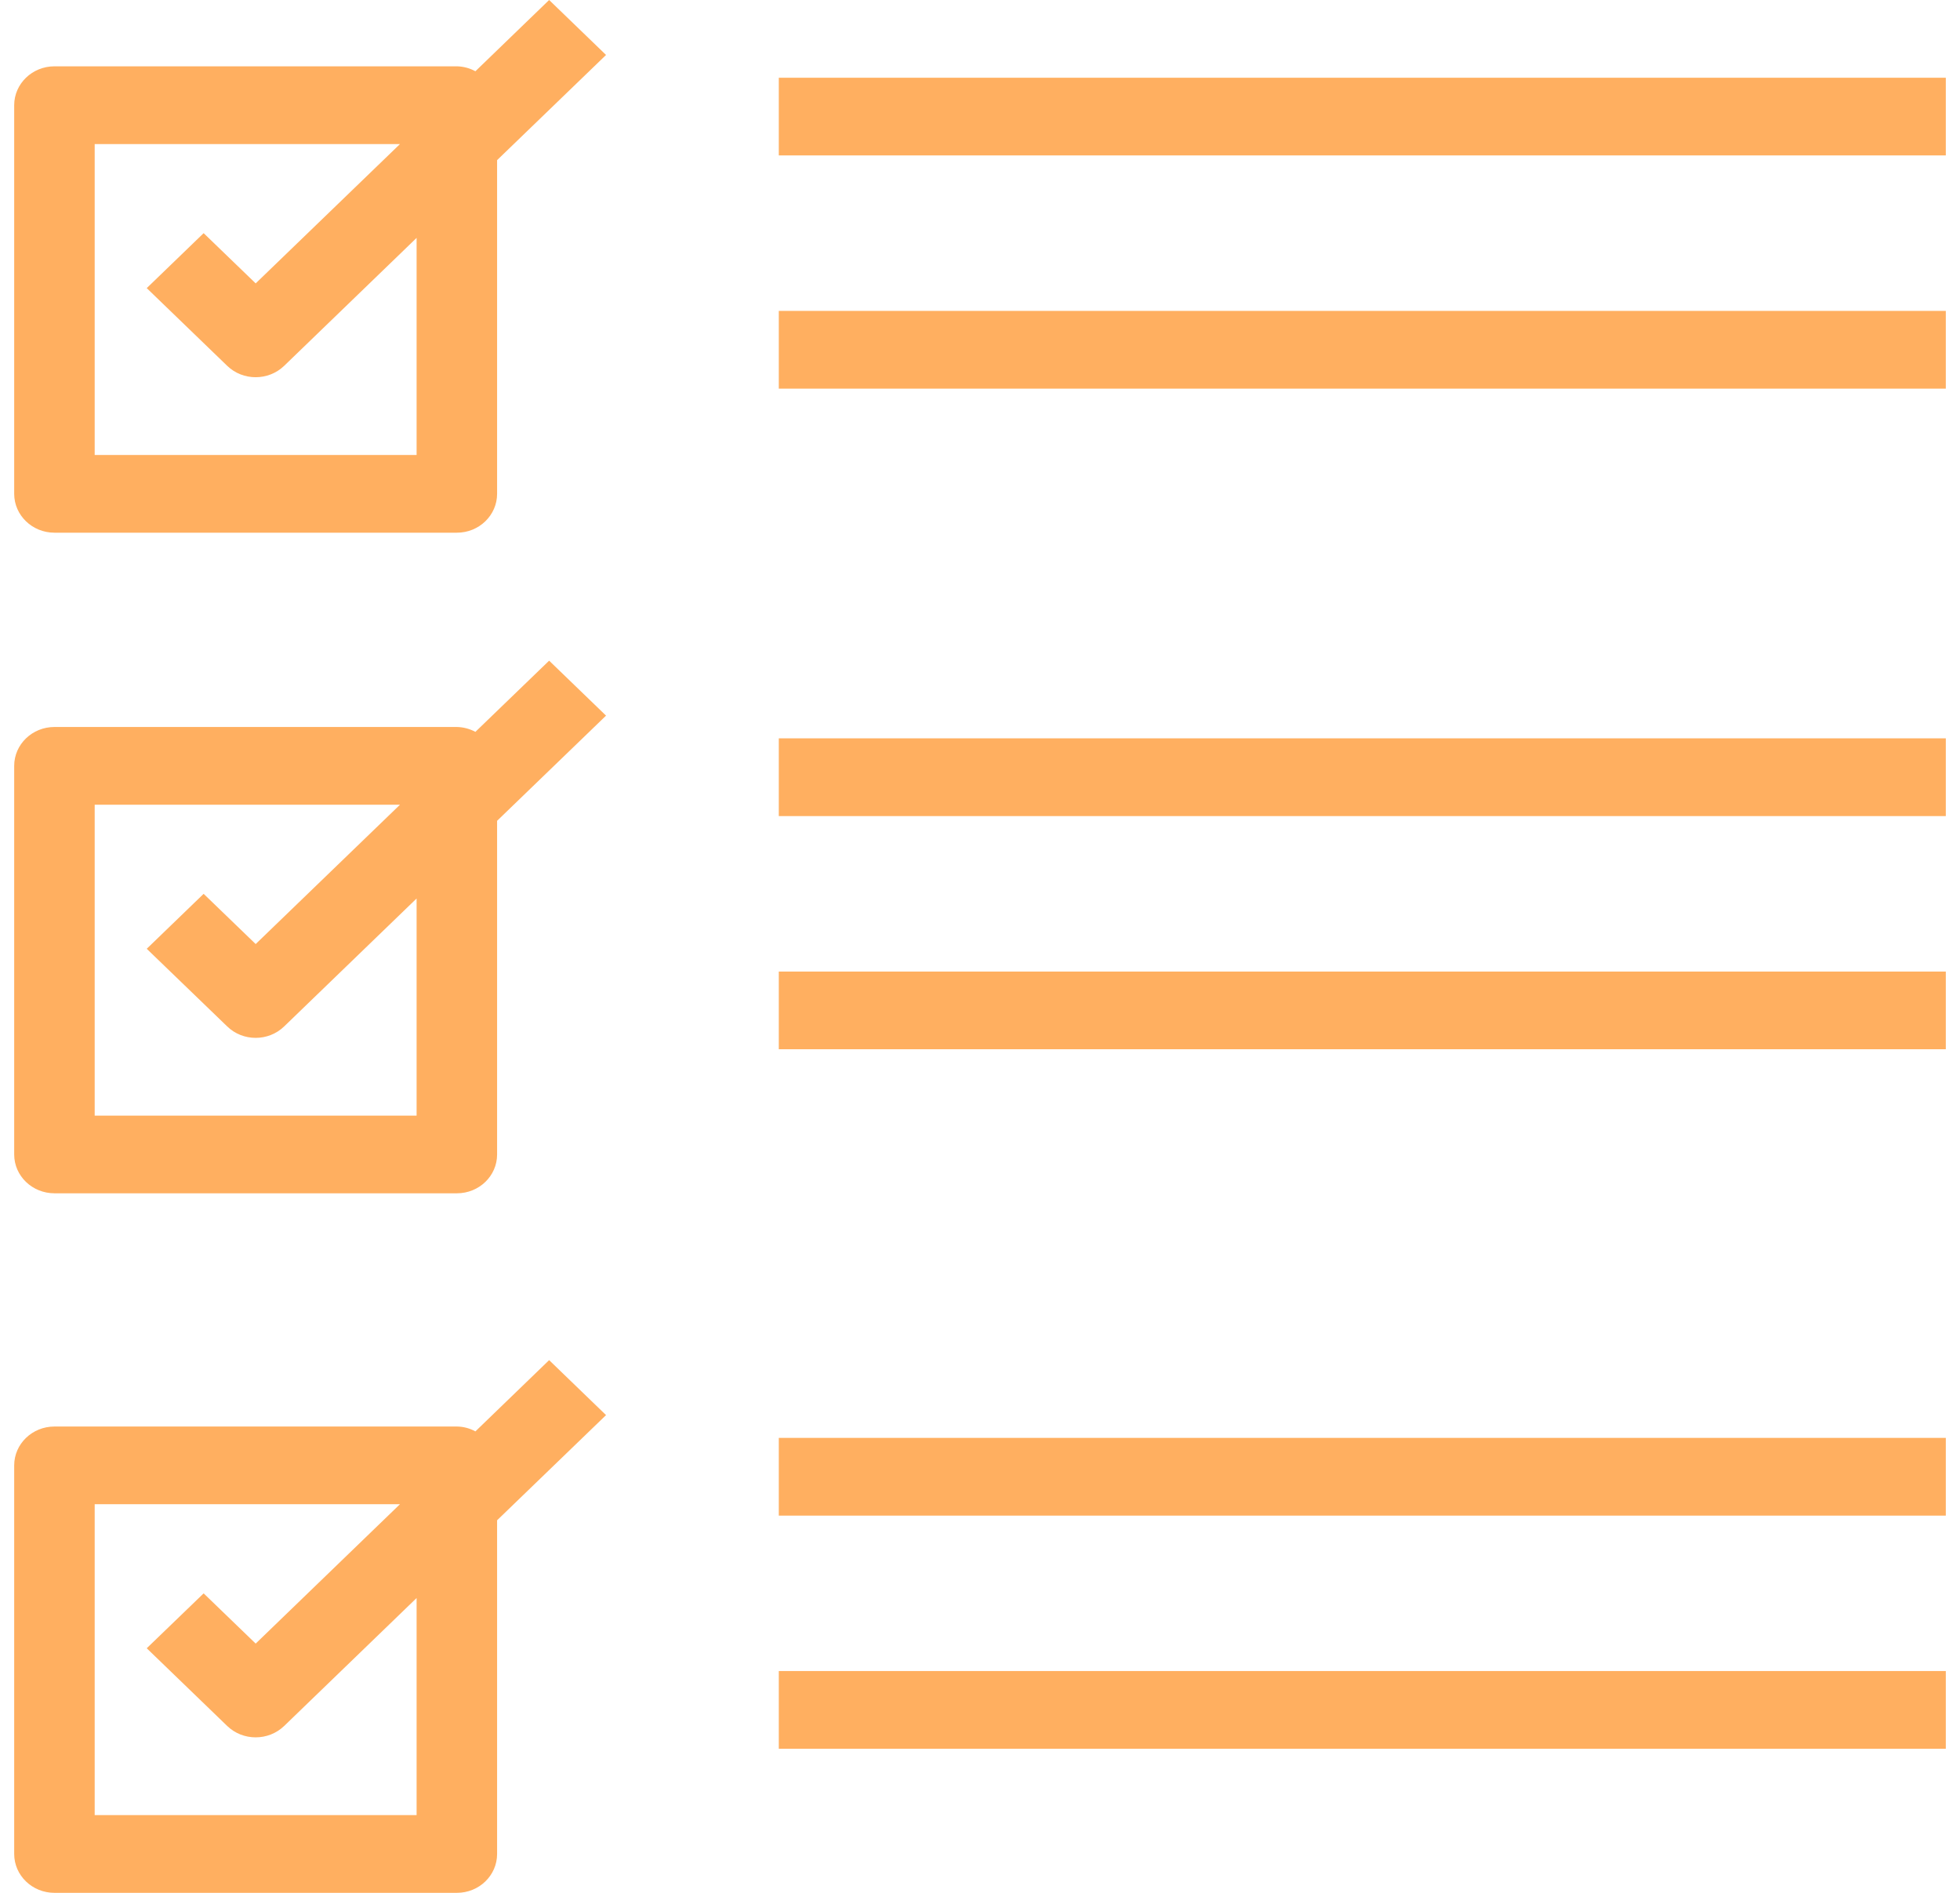
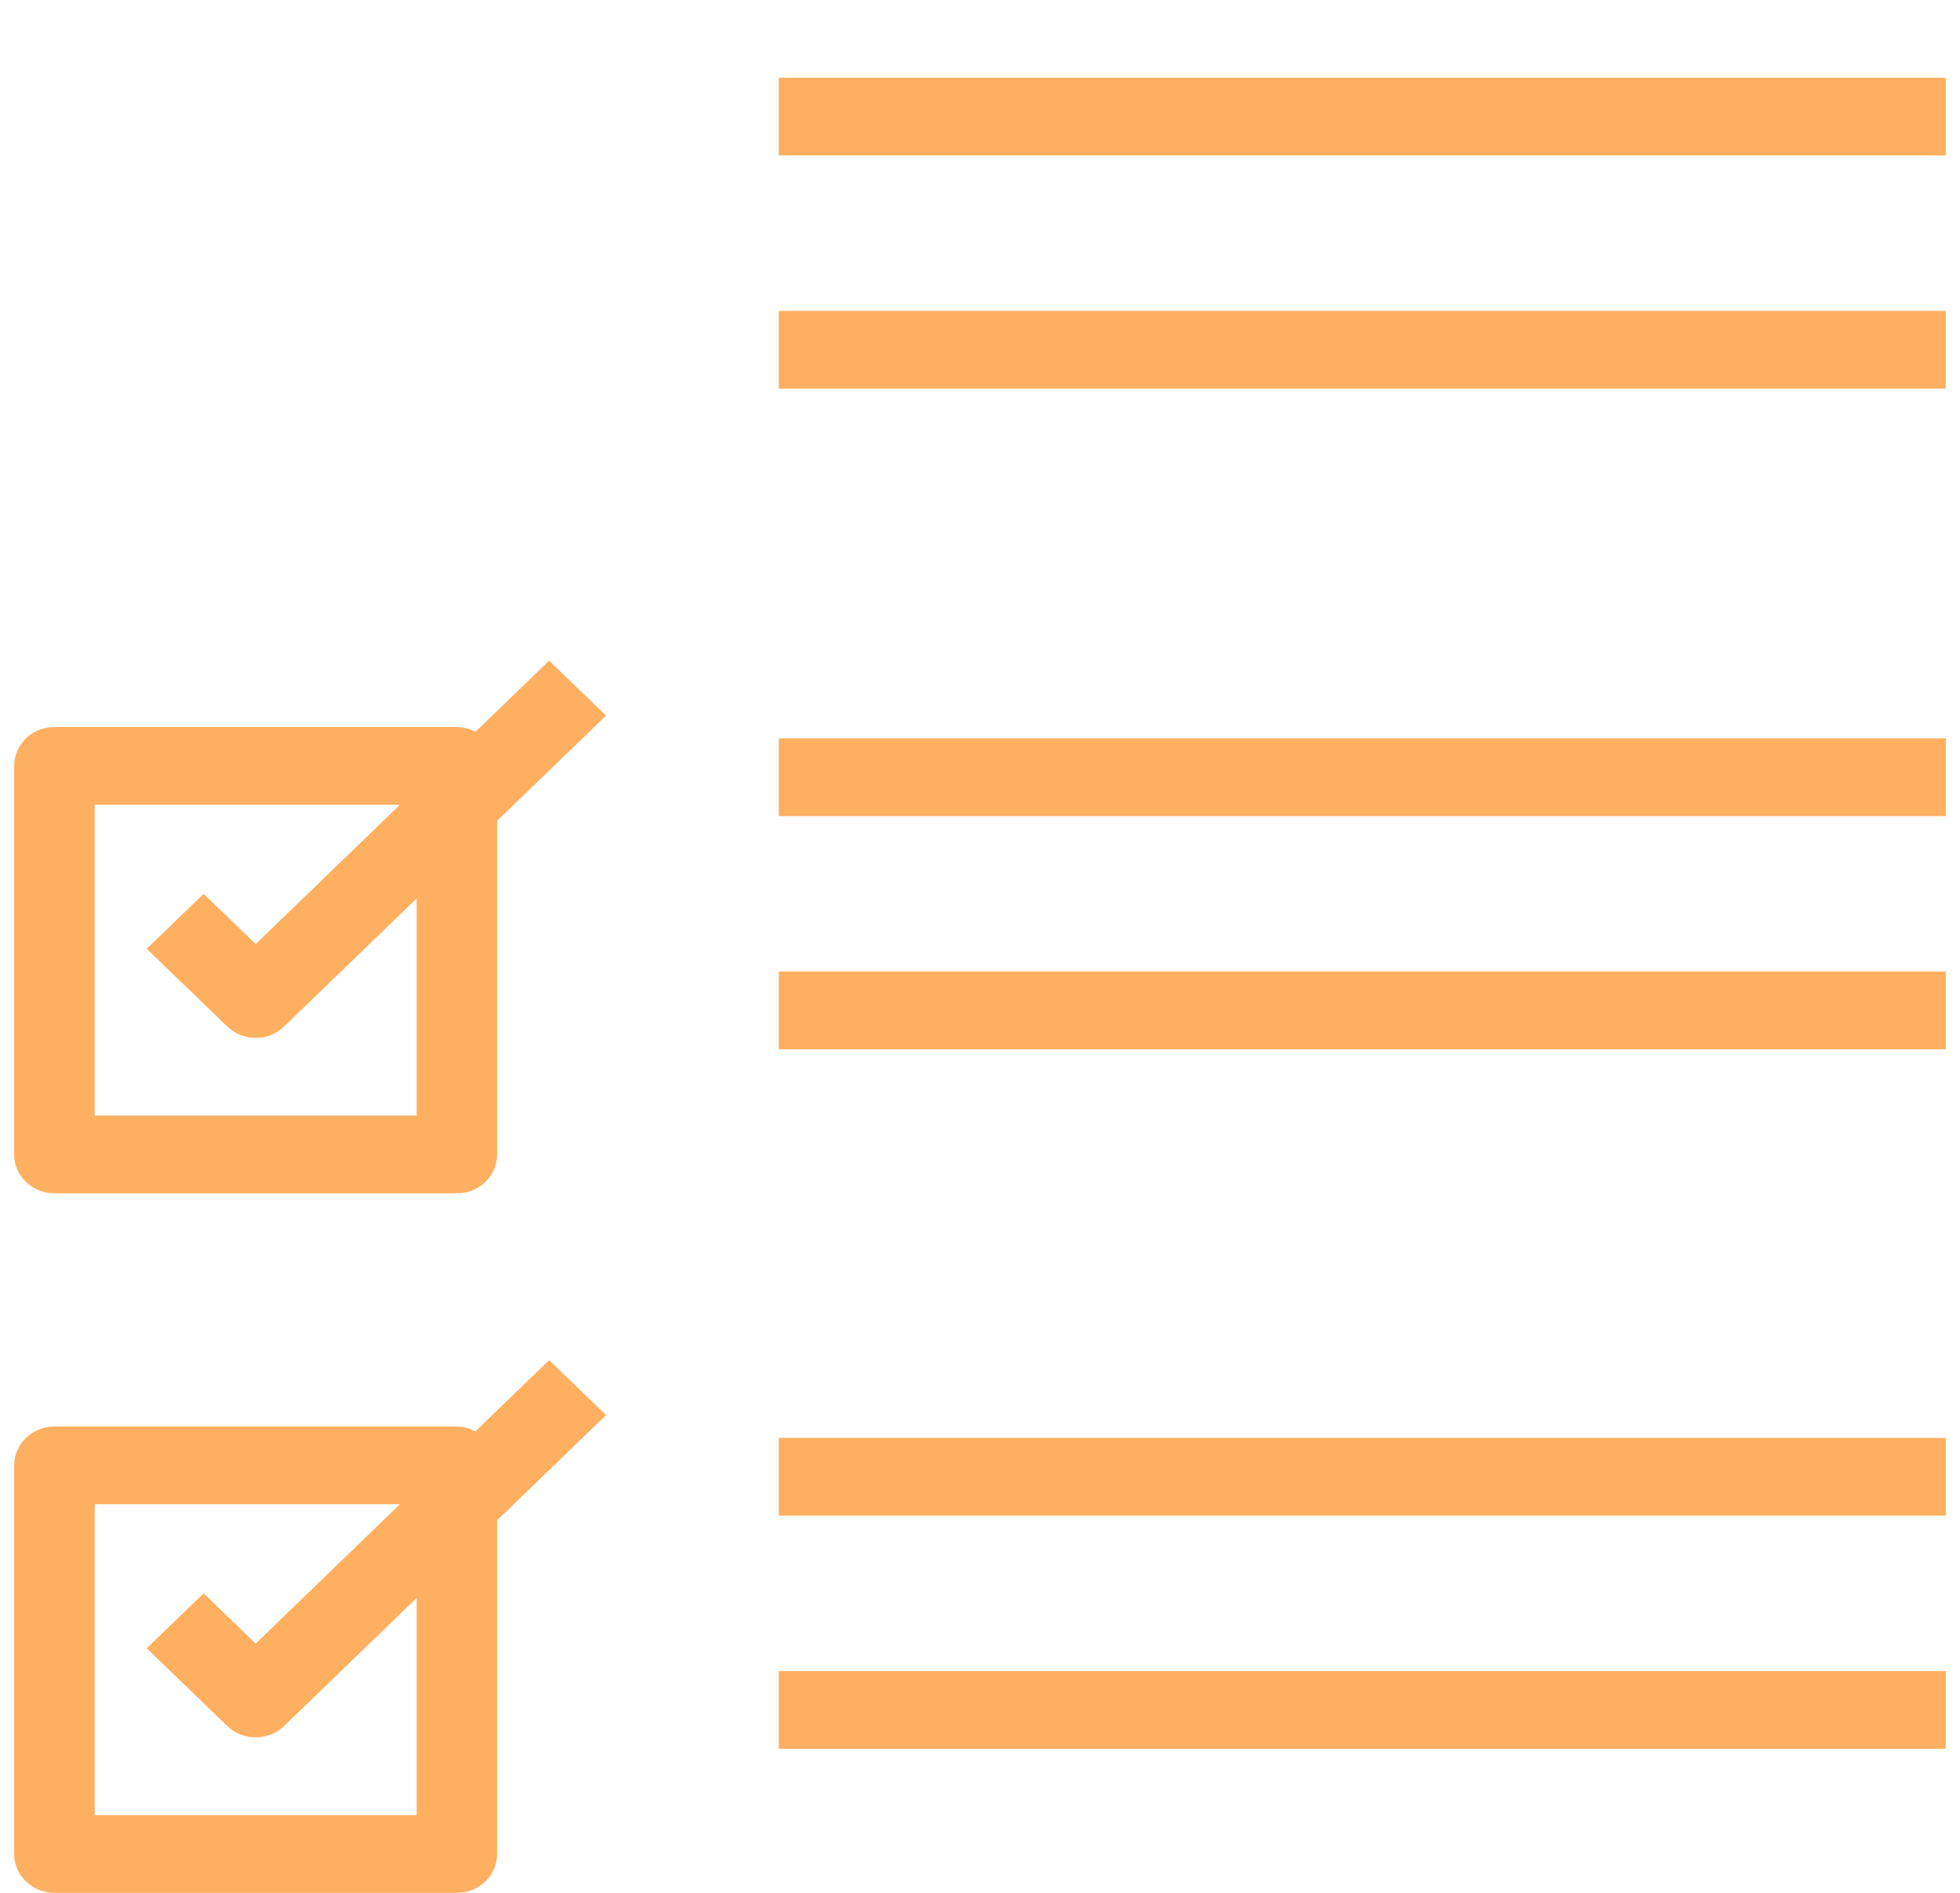
<svg xmlns="http://www.w3.org/2000/svg" width="29" height="28" viewBox="0 0 29 28" fill="none">
  <g clip-path="url(#clip0)">
    <path d="M8.125 20.12L7.034 21.174C6.95 21.128 6.856 21.103 6.76 21.102H0.806C0.477 21.102 0.21 21.359 0.21 21.677V27.425C0.21 27.743 0.477 28 0.806 28H6.76C7.089 28 7.355 27.743 7.355 27.425V22.489L8.967 20.933L8.125 20.12ZM6.164 26.85H1.401V22.251H5.918L3.783 24.313L3.013 23.57L2.171 24.382L3.362 25.532C3.594 25.756 3.971 25.756 4.204 25.532L6.164 23.639V26.85Z" fill="#FFAF60" />
    <path d="M8.125 9.773L7.034 10.826C6.95 10.781 6.856 10.756 6.76 10.754H0.806C0.477 10.754 0.21 11.011 0.21 11.329V17.078C0.21 17.395 0.477 17.652 0.806 17.652H6.76C7.089 17.652 7.355 17.395 7.355 17.078V12.142L8.967 10.586L8.125 9.773ZM6.164 16.503H1.401V11.904H5.918L3.783 13.965L3.013 13.222L2.171 14.035L3.362 15.184C3.594 15.409 3.971 15.409 4.204 15.184L6.164 13.291V16.503Z" fill="#FFAF60" />
-     <path d="M8.125 0L7.034 1.054C6.95 1.008 6.856 0.983 6.76 0.981H0.806C0.477 0.981 0.21 1.239 0.21 1.556V7.305C0.21 7.622 0.477 7.88 0.806 7.88H6.76C7.089 7.88 7.355 7.622 7.355 7.305V2.369L8.967 0.813L8.125 0ZM6.164 6.73H1.401V2.131H5.918L3.783 4.192L3.013 3.449L2.171 4.262L3.362 5.412C3.594 5.636 3.971 5.636 4.204 5.412L6.164 3.519V6.73Z" fill="#FFAF60" />
    <path d="M28.79 21.27H11.523V22.42H28.79V21.27Z" fill="#FFAF60" />
    <path d="M28.79 24.719H11.523V25.869H28.79V24.719Z" fill="#FFAF60" />
    <path d="M28.79 10.922H11.523V12.072H28.79V10.922Z" fill="#FFAF60" />
    <path d="M28.79 14.372H11.523V15.521H28.79V14.372Z" fill="#FFAF60" />
    <path d="M28.79 1.15H11.523V2.299H28.79V1.15Z" fill="#FFAF60" />
    <path d="M28.79 4.599H11.523V5.749H28.79V4.599Z" fill="#FFAF60" />
  </g>
  <defs>
    <clipPath id="clip0">
      <rect width="29" height="28" fill="white" transform="matrix(1 0 0 -1 0 28)" />
    </clipPath>
  </defs>
</svg>